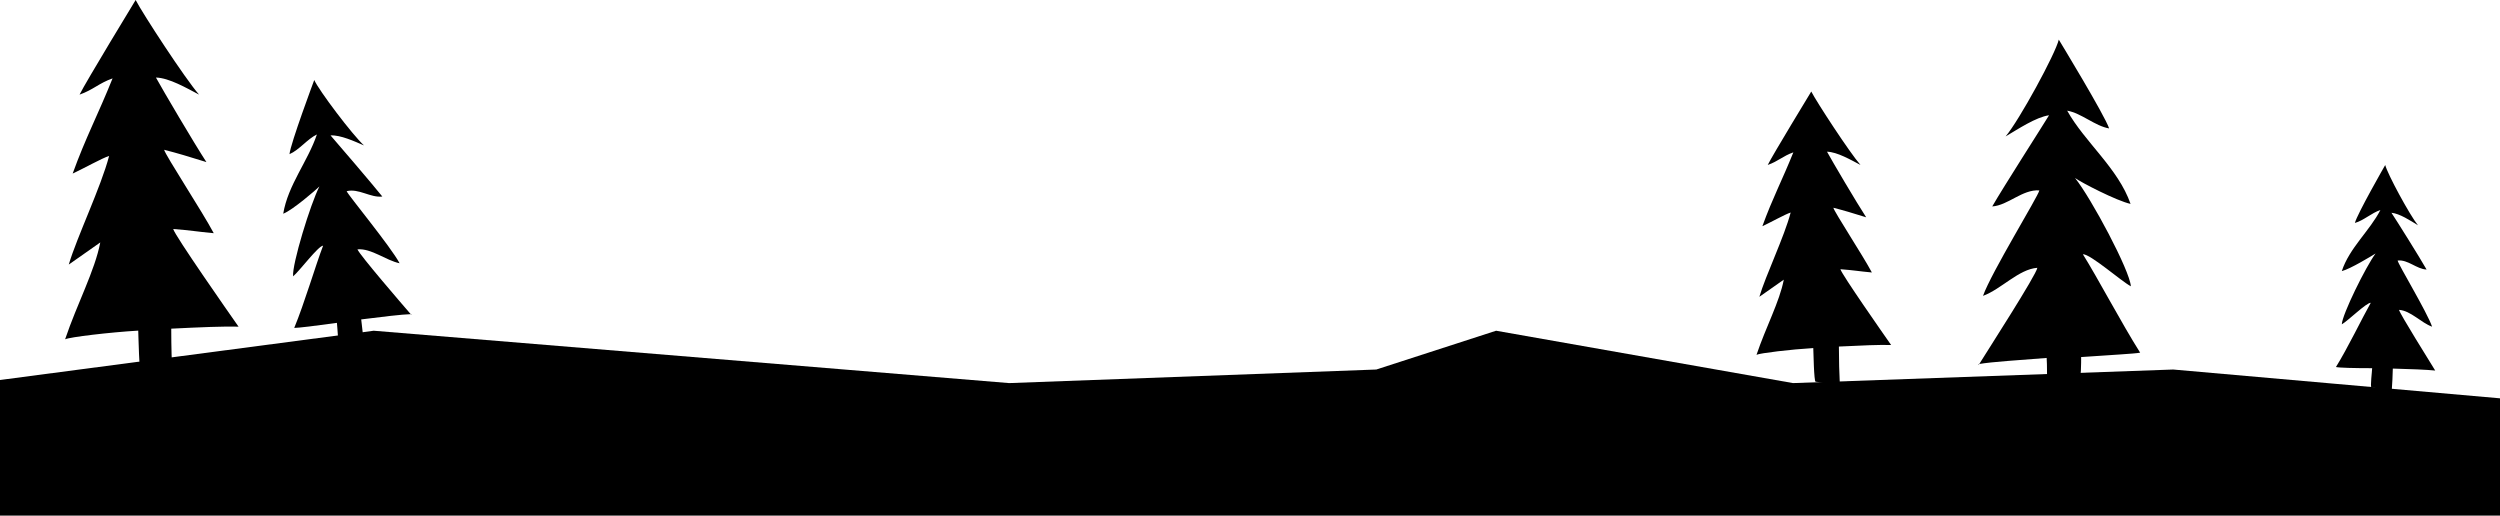
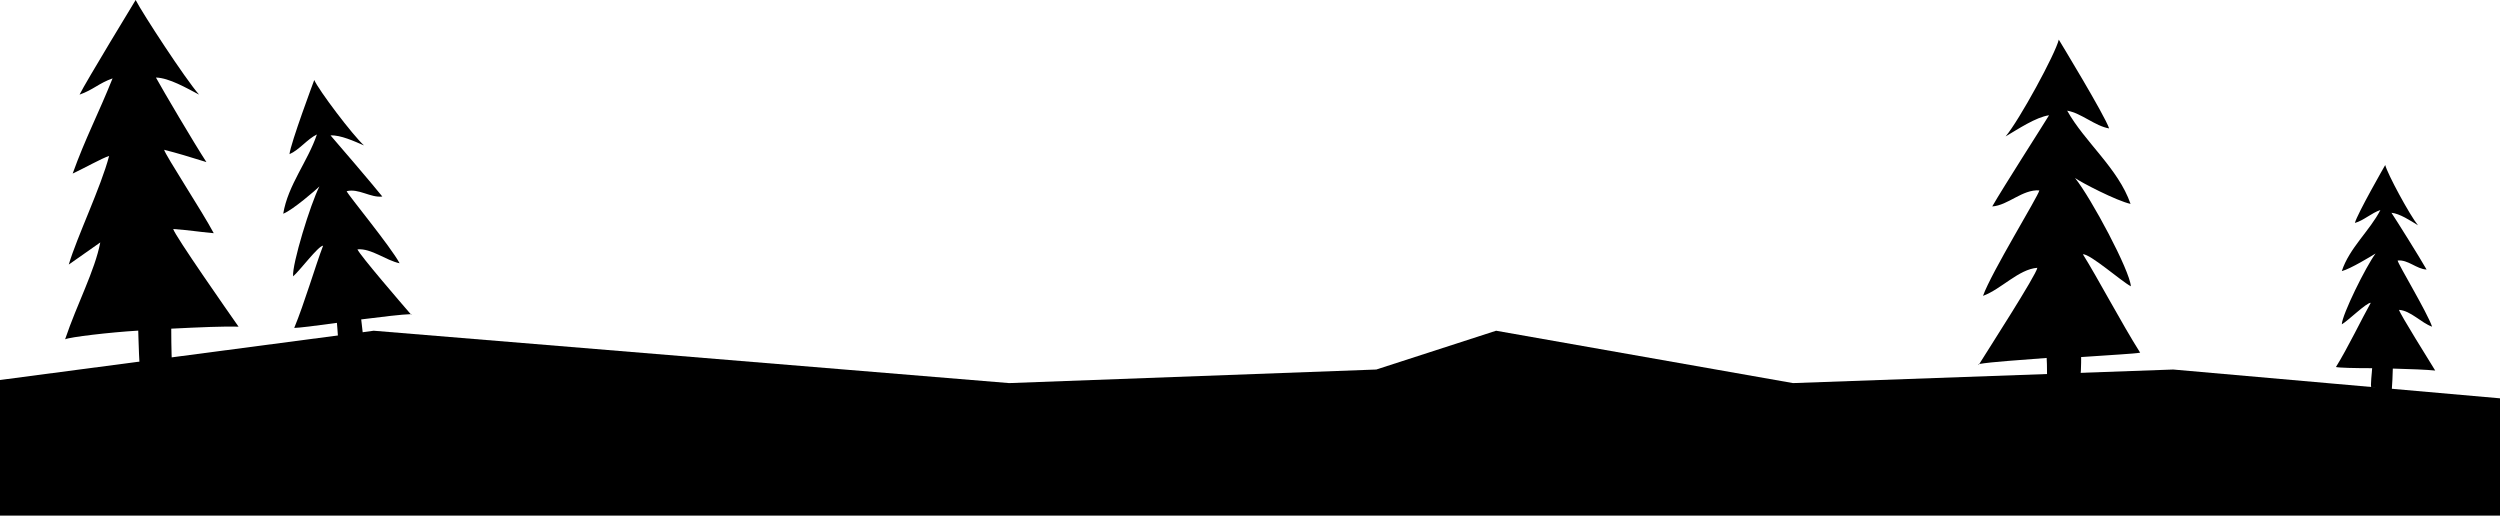
<svg xmlns="http://www.w3.org/2000/svg" width="1920" height="396" viewBox="0 0 1920 396" fill="none">
  <g clip-path="url(#clip0_105_108)">
    <path d="M183.375 251.123C175.091 239.298 134.498 181.247 133.007 175.872C147.256 176.947 150.238 177.807 164.156 179.097C155.54 162.757 127.043 119.326 126.048 115.026C136.984 117.821 143.942 119.971 158.522 124.486C149.244 110.296 125.054 69.231 119.753 59.556C129.859 59.771 143.445 67.726 152.889 72.671C142.285 60.631 109.48 10.32 104.178 0C104.178 0 65.574 63.426 61.101 72.671C71.539 69.016 76.012 63.856 86.45 60.201C75.515 87.506 65.74 105.781 55.799 133.302C64.58 129.216 78.332 121.476 83.799 119.756C77.669 143.407 58.947 182.322 52.817 203.177C59.941 198.232 72.201 189.632 77.006 186.192C72.864 207.907 59.113 233.493 50 260.583C53.479 258.863 84.296 255.208 106.167 253.918C106.332 257.358 106.829 287.243 108.486 287.243C116.273 287.673 125.717 291.973 133.504 291.543C133.173 307.023 131.516 279.718 131.516 252.413C152.889 251.338 173.268 250.478 183.209 250.908" fill="black" />
    <path d="M315.841 241.744C308.742 233.56 275.987 195.55 274.517 191.493C285.155 190.561 296.395 200.008 306.902 202.191C300.119 189.436 267.31 149.768 266.226 146.842C275.392 144.471 284.682 152.078 293.627 150.932C285.627 140.984 258.666 109.455 253.866 104.009C261.467 103.547 272.212 108.549 279.553 111.697C270.595 103.563 244.611 69.027 241.34 61.441C241.34 61.441 223.108 110.196 222.331 118.408C229.897 115.096 236.049 106.766 243.376 103.252C236.627 123.575 221.101 142.161 217.518 164.135C224.752 161.35 242.816 145.703 245.321 143.174C238.485 156.37 224.119 203.336 225.108 212.228C230.061 208.129 244.428 188.77 248.146 188.671C242.413 203.6 233.782 233.02 225.967 251.841C228.875 251.867 242.716 250.202 258.747 247.959C259.151 250.515 259.639 265.434 260.89 265.478C266.669 265.298 273.975 265.596 279.479 264.982C279.26 260.97 277.942 249.988 277.411 245.31C293.479 243.3 308.535 241.447 315.97 241.248" fill="black" />
-     <path d="M1452.51 265.149C1446.09 255.973 1414.58 210.931 1413.42 206.76C1424.48 207.594 1426.8 208.261 1437.6 209.262C1430.91 196.584 1408.79 162.885 1408.02 159.549C1416.51 161.717 1421.91 163.385 1433.23 166.889C1426.03 155.878 1407.25 124.015 1403.14 116.508C1410.98 116.675 1421.52 122.847 1428.85 126.684C1420.62 117.342 1395.16 78.305 1391.05 70.297C1391.05 70.297 1361.09 119.511 1357.62 126.684C1365.72 123.848 1369.19 119.844 1377.29 117.008C1368.8 138.195 1361.22 152.375 1353.5 173.729C1360.32 170.559 1370.99 164.553 1375.23 163.219C1370.47 181.569 1355.94 211.765 1351.19 227.947C1356.72 224.11 1366.23 217.437 1369.96 214.767C1366.75 231.617 1356.07 251.469 1349 272.489C1351.7 271.154 1375.62 268.318 1392.59 267.317C1392.72 269.986 1393.11 293.175 1394.39 293.175C1400.44 293.509 1407.77 296.845 1413.81 296.512C1413.55 308.523 1412.27 287.336 1412.27 266.149C1428.85 265.315 1444.67 264.648 1452.39 264.982" fill="black" />
    <path d="M1519.52 280.421C1527.14 268.176 1563.79 211.269 1564.69 205.678C1550.3 206.729 1537.02 222.08 1522.95 227.217C1529.36 209.178 1565.45 150.595 1566.23 146.21C1553.11 145.354 1542.26 157.695 1530.03 158.548C1538.64 143.559 1568.56 96.955 1573.67 88.524C1563.53 89.983 1549.77 99.206 1540.3 104.785C1550.8 92.41 1578.67 41.149 1581.15 30.437C1581.15 30.437 1616.51 88.585 1619.81 98.635C1608.93 96.778 1598.47 86.851 1587.59 84.994C1600.95 108.989 1626.81 129.318 1636.27 156.589C1625.78 154.364 1597.91 139.925 1593.59 136.671C1606.01 152.059 1635.87 208.055 1636.5 219.877C1629.03 215.915 1605.37 194.987 1599.63 195.246C1610.75 212.942 1629.42 248.397 1643.64 270.852C1639.63 271.684 1620.26 272.661 1598.32 274.204C1598.32 277.854 1598.4 291.65 1596.59 291.882C1588.26 293.109 1580.44 292.763 1572.18 293.187C1571.99 287.896 1572.26 281.433 1571.83 274.903C1551.31 276.582 1530.13 277.791 1519.59 279.618" fill="black" />
    <path d="M1870.24 284.572C1865.47 276.755 1843.24 241.279 1842.44 237.972C1851.44 238.573 1859.38 247.893 1867.86 250.899C1863.89 239.475 1841.65 202.796 1841.38 200.09C1849.33 199.188 1855.94 206.704 1863.62 207.005C1858.33 197.685 1840.06 168.522 1836.62 163.411C1842.97 164.013 1851.18 169.424 1857 173.032C1850.65 165.215 1833.44 133.347 1831.85 126.732C1831.85 126.732 1810.15 164.614 1808.56 171.228C1815.18 169.424 1821.53 163.411 1828.15 161.307C1819.94 177.241 1804.32 190.47 1798.5 208.208C1804.85 206.704 1822.06 196.182 1824.44 194.679C1817.03 204.6 1798.76 241.579 1798.5 249.096C1803.27 246.39 1817.56 232.259 1820.74 232.56C1814.12 244.285 1803 267.435 1794 281.866C1796.38 282.467 1808.03 282.768 1821.8 282.768C1821.8 284.873 1820.21 297.199 1821.27 297.5C1826.3 298.101 1832.12 299.304 1836.88 299.604C1837.15 296.297 1837.68 286.977 1837.68 283.069C1851.18 283.369 1864.15 283.971 1870.24 284.572Z" fill="black" />
    <path d="M287 254L-165 313.58V1106H2007V313.58L1669 283.79L1377 294.217L1149 254L1057 283.79L775 294.217L287 254Z" fill="black" />
  </g>
  <defs>
    <clipPath id="clip0_105_108">
      <rect width="1920" height="396" fill="white" />
    </clipPath>
  </defs>
</svg>